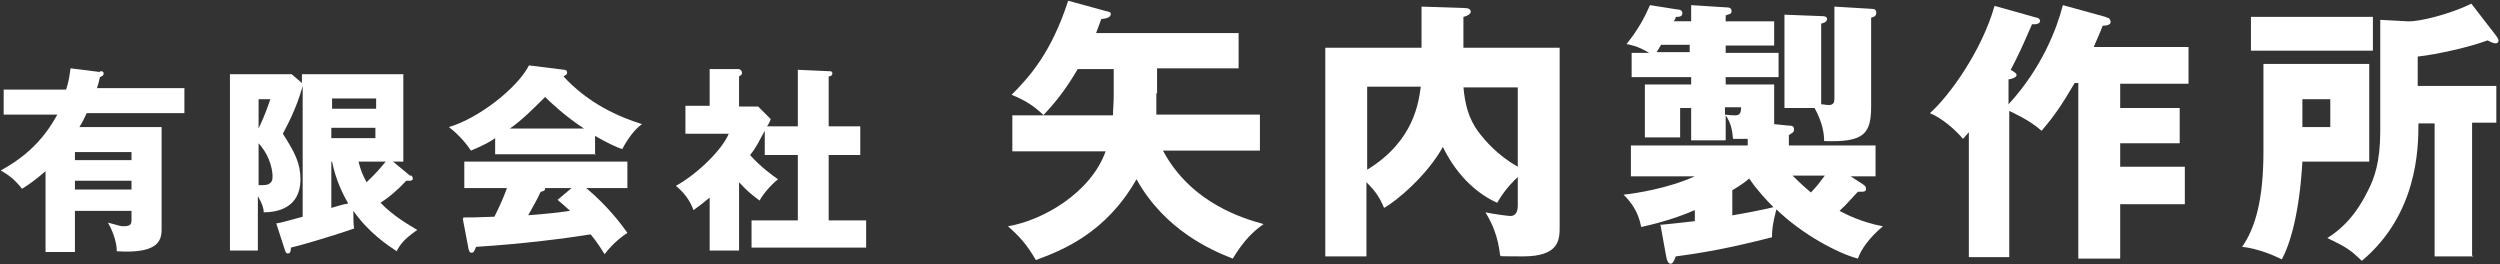
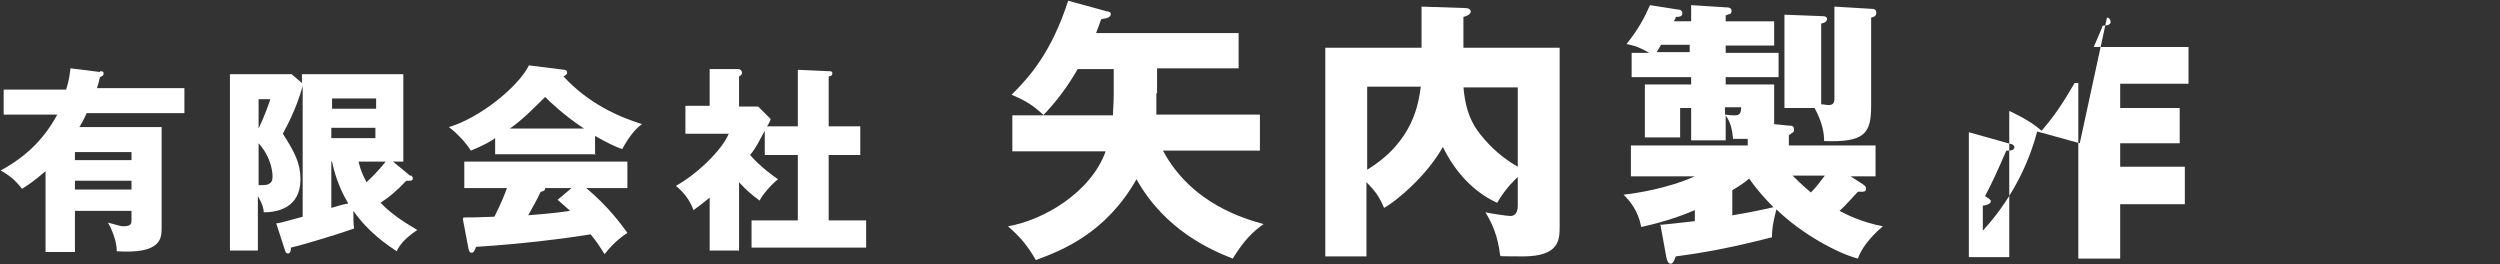
<svg xmlns="http://www.w3.org/2000/svg" id="_レイヤー_1" data-name="レイヤー_1" version="1.1" viewBox="0 0 340.3 36">
  <rect x="0" y="0" width="340.3" height="36" fill="#333333" stroke="none" />
  <defs>
    <style>
      .st0 {
        fill: #fff;
      }
    </style>
  </defs>
  <path class="st0" d="M13.6,9.7c.3,0,.5,0,.5.3s-.1.3-.5.5c-.1.5-.2.9-.4,1.5h11.9v3.4h-13.3c-.5,1.1-.8,1.6-1,1.9h11.2v13.7c0,1.4,0,3.6-6.1,3.2,0-1.5-.8-3.2-1.2-3.9,1.5.4,1.7.5,2.1.5,1.1,0,1.1-.4,1.1-.9v-1.2h-7.7v5.6h-4v-11c-1.5,1.3-2.4,1.9-3.2,2.4-1.1-1.4-1.9-1.9-2.9-2.5,3.3-1.8,5.8-4.1,7.7-7.6H.5v-3.4h8.5c.4-1.2.5-2.2.6-2.9l4,.5ZM17.9,21.8v-1.1h-7.7v1.1h7.7ZM10.2,24.6v1.2h7.7v-1.2h-7.7Z" />
  <path class="st0" d="M56,23.9c0,0,.2.2.2.4s-.2.3-.4.3h-.5c-1.2,1.3-2.4,2.3-3.5,3,1.7,1.8,4,3.1,5,3.7-1.9,1.3-2.4,2.1-2.8,2.9-1.2-.8-3.8-2.5-5.9-5.5,0,1.1,0,1.8.1,2.4-3.1,1.1-8,2.5-8.6,2.6,0,.5-.1.8-.4.8s-.3-.2-.4-.4l-1.2-3.7c.5,0,2.4-.6,3.6-.9V11.7c-.9,3.3-2.3,5.7-2.7,6.5,1.6,2.5,2.4,4,2.4,6.2,0,4-3.3,4.5-5,4.5,0-.5-.2-1.2-.8-2.2v7.4h-3.8V10.1h8.4l1.4,1.2v-1.2h13.8v11.9h-1.4l2.3,1.9ZM35.2,13.5v4c.9-1.9,1.4-3.4,1.6-4h-1.6ZM35.2,25.2c.2,0,.4,0,.6,0,1.3,0,1.3-.8,1.3-1.2s-.1-2.5-1.9-4.5v5.6ZM51.2,14.8v-1.4h-6v1.4h6ZM45.1,17.4v1.4h6v-1.4h-6ZM45.1,28.3c1.1-.3,1.2-.4,2.3-.6-.7-1.2-1.7-3.2-2.2-5.7h-.1v6.4ZM48.8,22c.3,1.2.6,1.9,1.1,2.8,1.2-1.1,2.2-2.3,2.6-2.8h-3.6Z" />
  <path class="st0" d="M81.1,21h-13.7v-2.2c-.5.4-1.6,1-3.3,1.7-.3-.5-1.5-2.1-3-3.2,4.1-1.2,9.4-5.4,10.9-8.4l4.8.6c.2,0,.4.1.4.4s-.4.4-.5.5c3.4,3.7,7.5,5.5,10.7,6.5-1.4.9-2.6,3.2-2.7,3.4-.6-.2-2-.8-3.7-1.8v2.6ZM63.1,29.6c.8,0,1.8,0,4.2-.1,1-2,1.5-3.3,1.7-3.9h-5.8v-3.6h22.2v3.6h-5.6c3,2.5,4.9,5.1,5.6,6.1-1.7,1.1-2.8,2.5-3.1,2.9-.4-.6-.9-1.5-1.9-2.7-3.1.5-9.1,1.3-15.6,1.7-.2.5-.3.8-.6.8s-.3-.2-.4-.4l-.8-4.2ZM79.5,17.5c-2.6-1.7-4.6-3.6-5.3-4.3-1.6,1.6-3.2,3.2-4.8,4.3h10.1ZM77.7,25.6h-3.5c0,.2,0,.4-.6.5-.5,1.1-1.1,2.1-1.7,3.2,2.7-.2,4.3-.4,5.7-.6-.8-.7-1.2-1.1-1.7-1.5l1.9-1.6Z" />
  <path class="st0" d="M108.6,17.2v-7.7l4.4.2c.1,0,.3,0,.3.3s-.3.4-.5.4v6.8h4.3v3.9h-4.3v8.9h5.1v3.7h-15.6v-3.7h6.3v-8.9h-4.5v-3.3c-.9,1.6-1.1,2.2-2,3.3,1.4,1.6,3.2,2.9,3.8,3.3-1,.8-2.1,2.1-2.5,2.9-1.1-.8-1.8-1.4-2.8-2.5v9.3h-4v-7.2c-1.1.9-1.5,1.2-2.2,1.7-.5-1.4-1.4-2.5-2.4-3.3,2.9-1.6,6.3-4.9,7.2-7.1h-5.9v-3.8h3.3v-5h4c.2.1.4.2.4.5s-.1.3-.4.5v4.1h2.6l1.7,1.7c0,.2-.4.9-.5,1h4.2Z" />
  <path class="st0" d="M157.4,12.7c0,.8,0,1.4,0,2.9h14.1v4.9h-13.2c3.9,7.3,11.2,9.3,13.7,10-1.4,1-2.6,2.1-4.2,4.7-2.8-1.1-9.2-3.8-13.1-10.8-4.2,7.4-10.2,9.7-13.7,11-1.2-2.1-2.3-3.3-3.8-4.6,4.8-.8,11.3-4.6,13.3-10.2h-12.7v-4.9h4.3c-1.2-1.1-2.2-1.9-4.4-2.8,2.4-2.4,5.4-5.7,7.7-12.8l5.1,1.4c.6.1.7.2.7.4,0,.4-.4.6-1.3.7-.2.6-.3.8-.7,1.9h19.4v4.8h-11.1v3.4ZM151.7,9.4h-5c-1.4,2.4-2.8,4.3-4.7,6.3h9.5c0-.8.1-1.6.1-2.8v-3.5Z" />
  <path class="st0" d="M212.3,6.5v24.3c0,1.8,0,4.1-5,4.1s-2.2-.1-3.1-.1c-.3-2.7-1.1-4.4-2-5.9.9.2,3,.5,3.4.5s1-.2,1-1.4v-3.9c-.2.2-1.6,1.4-2.8,3.5-2.3-1-5.3-3.3-7.4-7.6-2.1,3.8-6.2,7.3-8,8.3-.6-1.4-1.1-2.2-2.4-3.5v10.1h-5.6V6.5h13.1V.9l6,.2c.4,0,.7.2.7.5s-.5.6-1,.7v4.2h13.1ZM186.1,23.1c6.4-3.9,7-9.2,7.3-11.3h-7.3v11.3ZM199.2,11.8c.2,2.4.7,4.3,2,6.1,1,1.3,2.6,3.2,5.4,4.8v-10.8h-7.4Z" />
  <path class="st0" d="M226.1,30.6c2.8-.3,3.9-.4,4.6-.5v-1.5c-1.6.7-4.1,1.6-7.3,2.3-.4-2.2-1.5-3.5-2.4-4.4,1.7-.2,5.9-.8,9.7-2.5h-8.7v-4.2h15.9v-.9c-.5,0-.8,0-2,0-.1-1.2-.3-2.2-1-3.2v3.4h-4.7v-4.4h-1.5v4h-4.8v-7.2h6.3v-1h-8.1v-3.3h2.4c-1.7-1-2.6-1.1-3.1-1.2,1.6-2,2.4-3.5,3.2-5.3l3.8.6c.5,0,.6.3.6.5,0,.5-.5.5-.9.5,0,.2-.1.4-.3.6h2.4V.7l4.7.3c.3,0,.8,0,.8.5s-.4.4-.8.6v.8h6.6v3.3h-6.6v1h7.2v3.3h-7.2v1h6.6v5.4l2,.2c.3,0,.7,0,.7.5s-.2.4-.7.8v1.4h11.8v4.2h-3.4l1.7,1.1c.1.1.4.2.4.6s-.3.4-.7.4c-.1,0-.3,0-.4,0-.6.6-1.5,1.7-2.5,2.6.7.4,3.1,1.6,5.9,2.1-1.9,1.6-3,3.2-3.4,4.4-2.7-.7-7.6-3.3-11.1-6.7-.5,1.9-.6,2.8-.6,3.8-5.9,1.5-9.3,2.1-13.1,2.6-.2.6-.4,1-.7,1s-.5-.4-.6-1l-.8-4.4ZM230,7.1v-1h-3.9c-.3.5-.4.7-.6,1h4.6ZM234.8,15.6c.7.1,1.3.1,1.4.1.6,0,.8-.3.8-1.1h-2.2v1ZM235.9,29.3c1.2-.2,3.9-.7,5.5-1.1-.9-.9-2.3-2.4-3.3-3.9-.9.8-2,1.4-2.3,1.6v3.4ZM249.7.9l5,.3c.4,0,.7.1.7.5,0,.5-.3.6-.7.7v12c0,3.8-.9,5-6.4,4.8,0-1-.2-2.5-1.3-4.5h-4.1V2l5.2.2c.1,0,.6,0,.6.4s-.6.6-.8.6v11c.4,0,.7.1,1,.1.8,0,.8-.5.8-1V.9ZM244,23.9c.3.3,1.3,1.3,2.5,2.3.7-.7,1.3-1.5,1.9-2.3h-4.4Z" />
-   <path class="st0" d="M286.8,2.4c.3,0,.5.3.5.6,0,.4-.6.5-1.1.5,0,.2-.8,1.9-1.2,2.9h12.9v5h-9.3v3.3h8.1v4.8h-8.1v3.2h8.8v5.1h-8.8v7.4h-5.7V11.3h-.5c-1.7,2.9-2.7,4.4-4.5,6.5-1.7-1.5-3.8-2.4-4.4-2.7v19.9h-5.5v-17c-.3.3-.4.5-.8.9-1-1.2-2.8-2.8-4.5-3.5,2.5-2.2,7-8.3,8.8-14.6l5.7,1.6c.3,0,.5.3.5.4,0,.6-.9.5-1.1.5-1.4,3.2-1.8,4.1-2.9,6.2.5.3.8.5.8.7,0,.4-.9.6-1.1.6v3.4c4.6-5,6.6-10.4,7.4-13.5l5.8,1.6Z" />
-   <path class="st0" d="M322.5,8.8v13.2h-9.1c-.4,7.1-1.7,11.3-2.8,13.3-1.2-.6-3.4-1.5-5.4-1.7,1.8-2.6,2.9-6.4,2.9-13v-11.9h14.4ZM323,2.3v4.6h-16.6V2.3h16.6ZM313.4,13.5v3.8h3.8v-3.8h-3.8ZM336.7,34.9h-5.3v-18.1h-2.2c0,3.6-.2,12.4-7.7,18.7-1.6-1.5-2-1.8-4.7-3.1.9-.6,3.4-2.1,5.5-6.4.9-1.7,1.7-4,1.7-8.1V2.7l3.7.2c1.7.1,6.1-1.1,8.7-2.4l3.4,4.4c.1.2.3.4.3.6s-.1.4-.4.4-.7-.2-1.1-.4c-2.4.9-6.8,1.9-9.5,2.2v4h10.7v5h-3.3v18.1Z" />
+   <path class="st0" d="M286.8,2.4c.3,0,.5.3.5.6,0,.4-.6.5-1.1.5,0,.2-.8,1.9-1.2,2.9h12.9v5h-9.3v3.3h8.1v4.8h-8.1v3.2h8.8v5.1h-8.8v7.4h-5.7V11.3h-.5c-1.7,2.9-2.7,4.4-4.5,6.5-1.7-1.5-3.8-2.4-4.4-2.7v19.9h-5.5v-17l5.7,1.6c.3,0,.5.3.5.4,0,.6-.9.5-1.1.5-1.4,3.2-1.8,4.1-2.9,6.2.5.3.8.5.8.7,0,.4-.9.6-1.1.6v3.4c4.6-5,6.6-10.4,7.4-13.5l5.8,1.6Z" />
</svg>